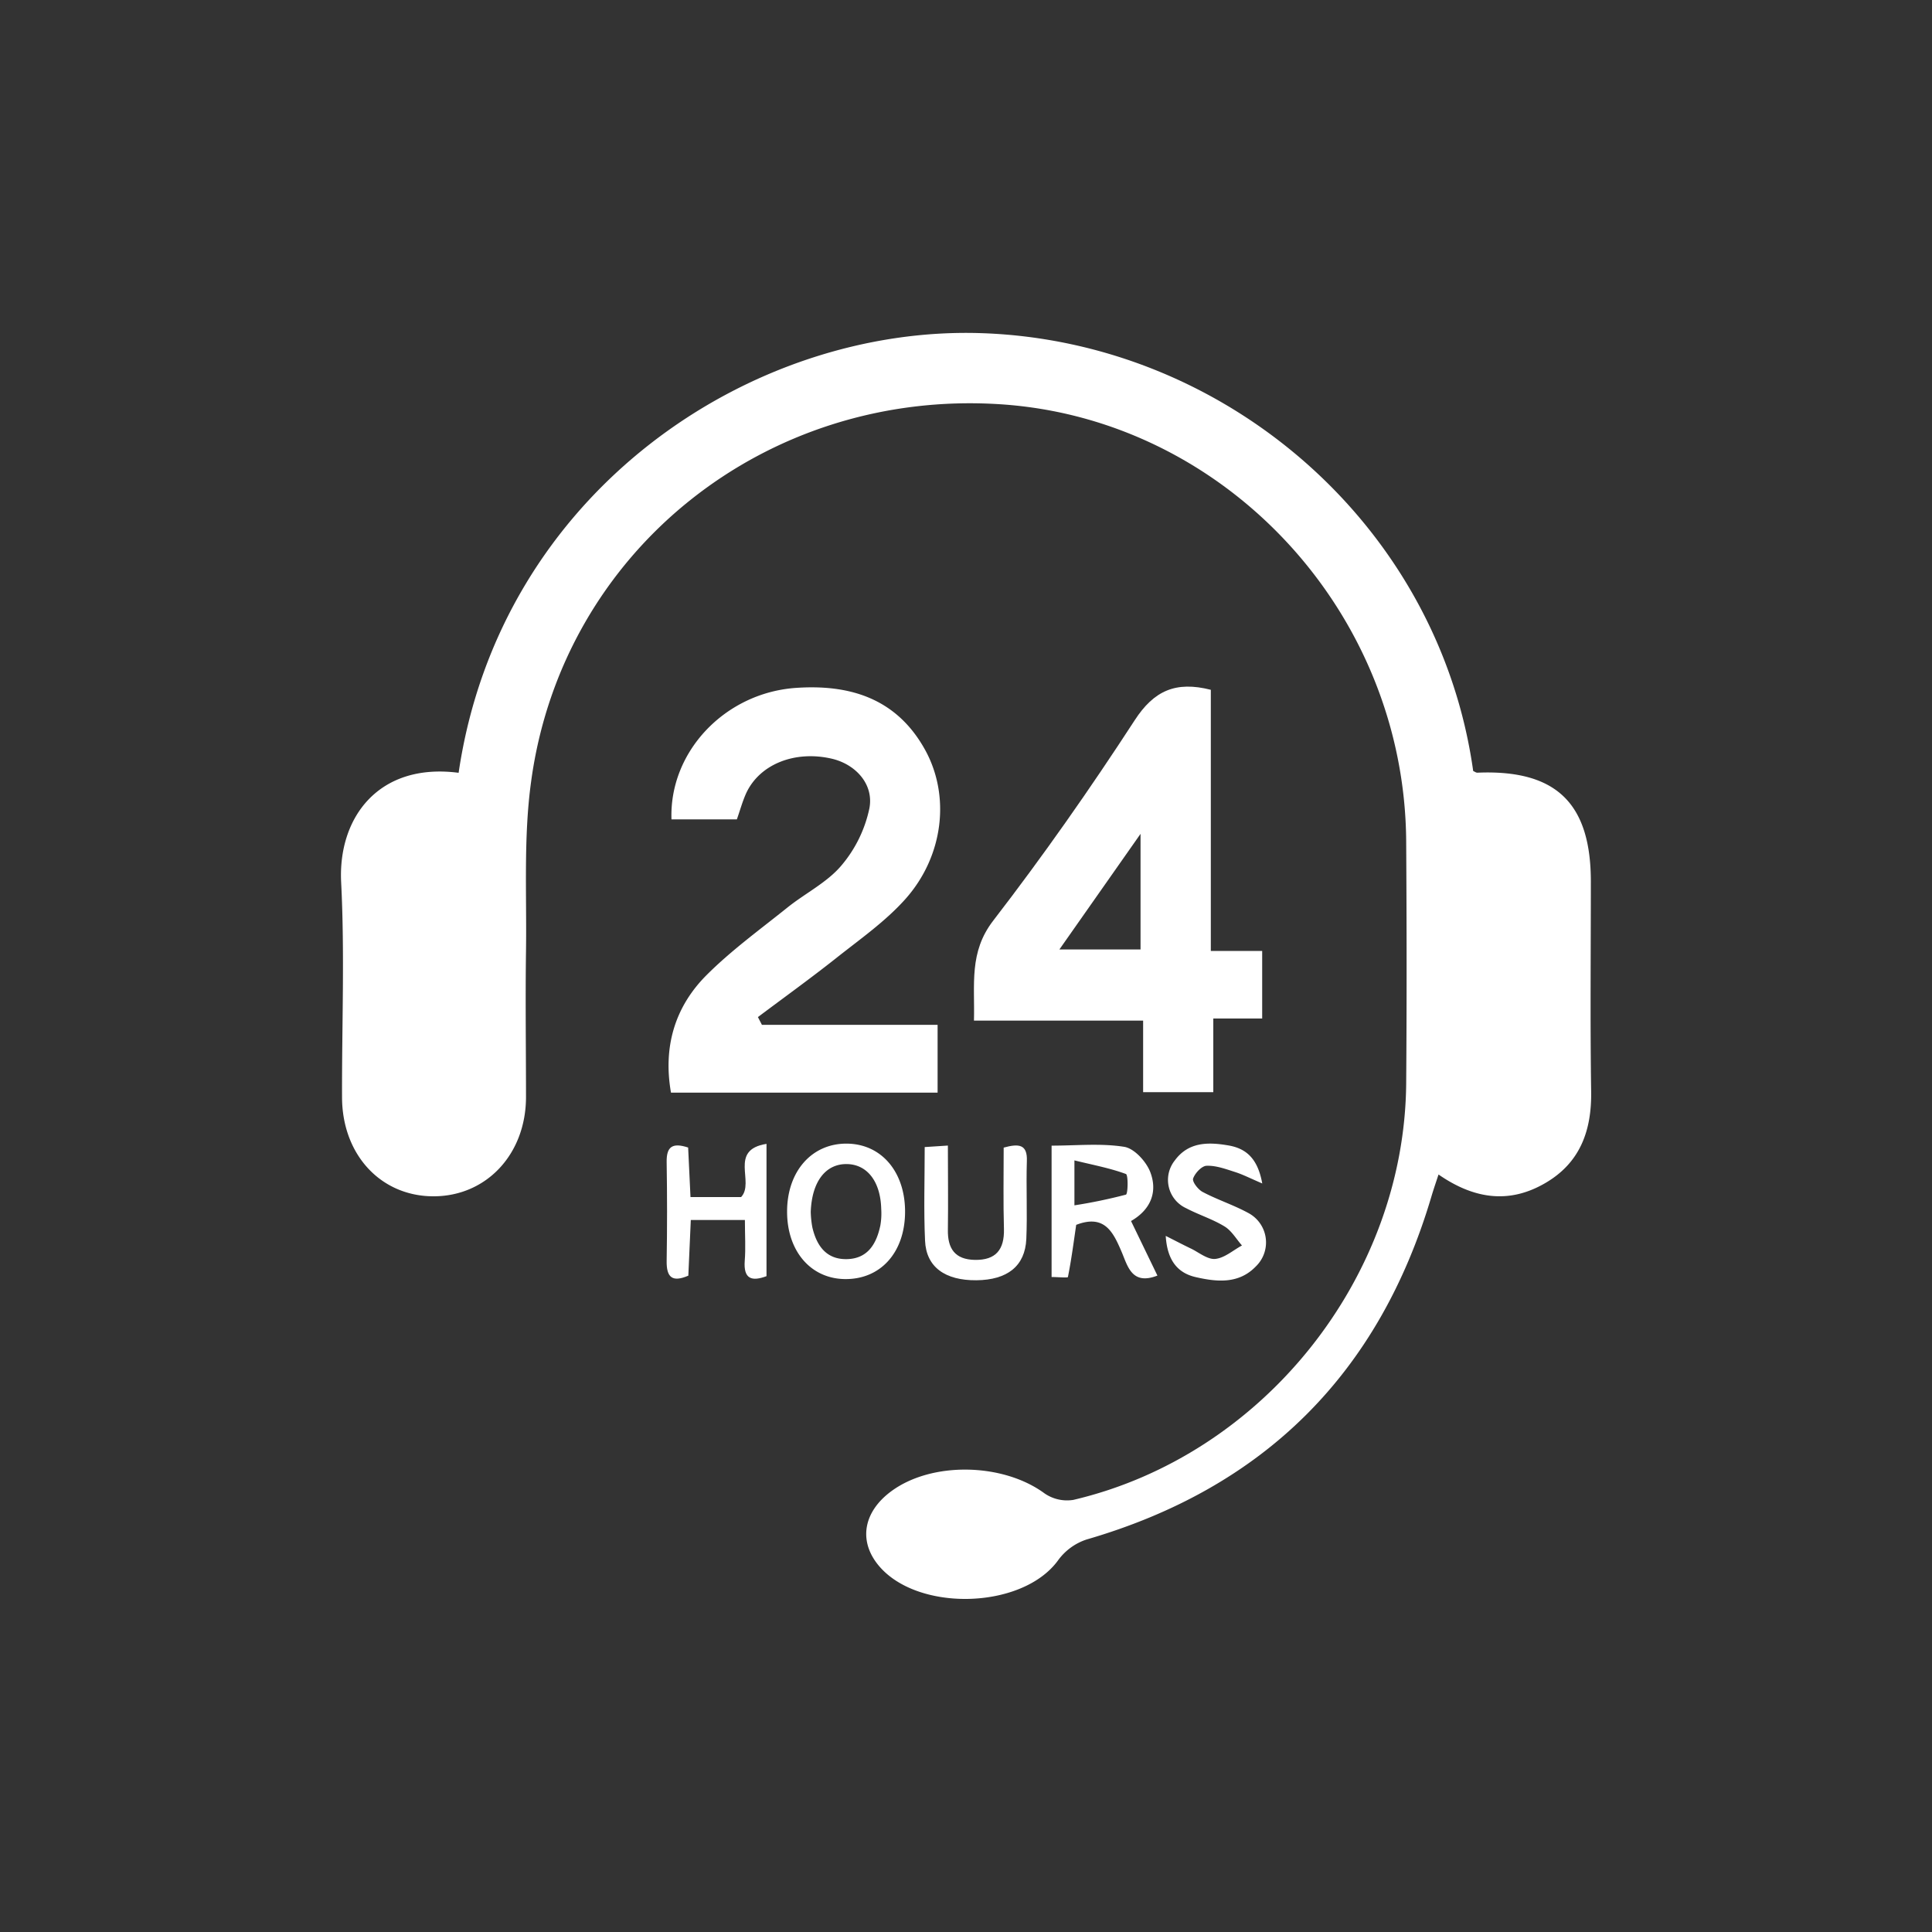
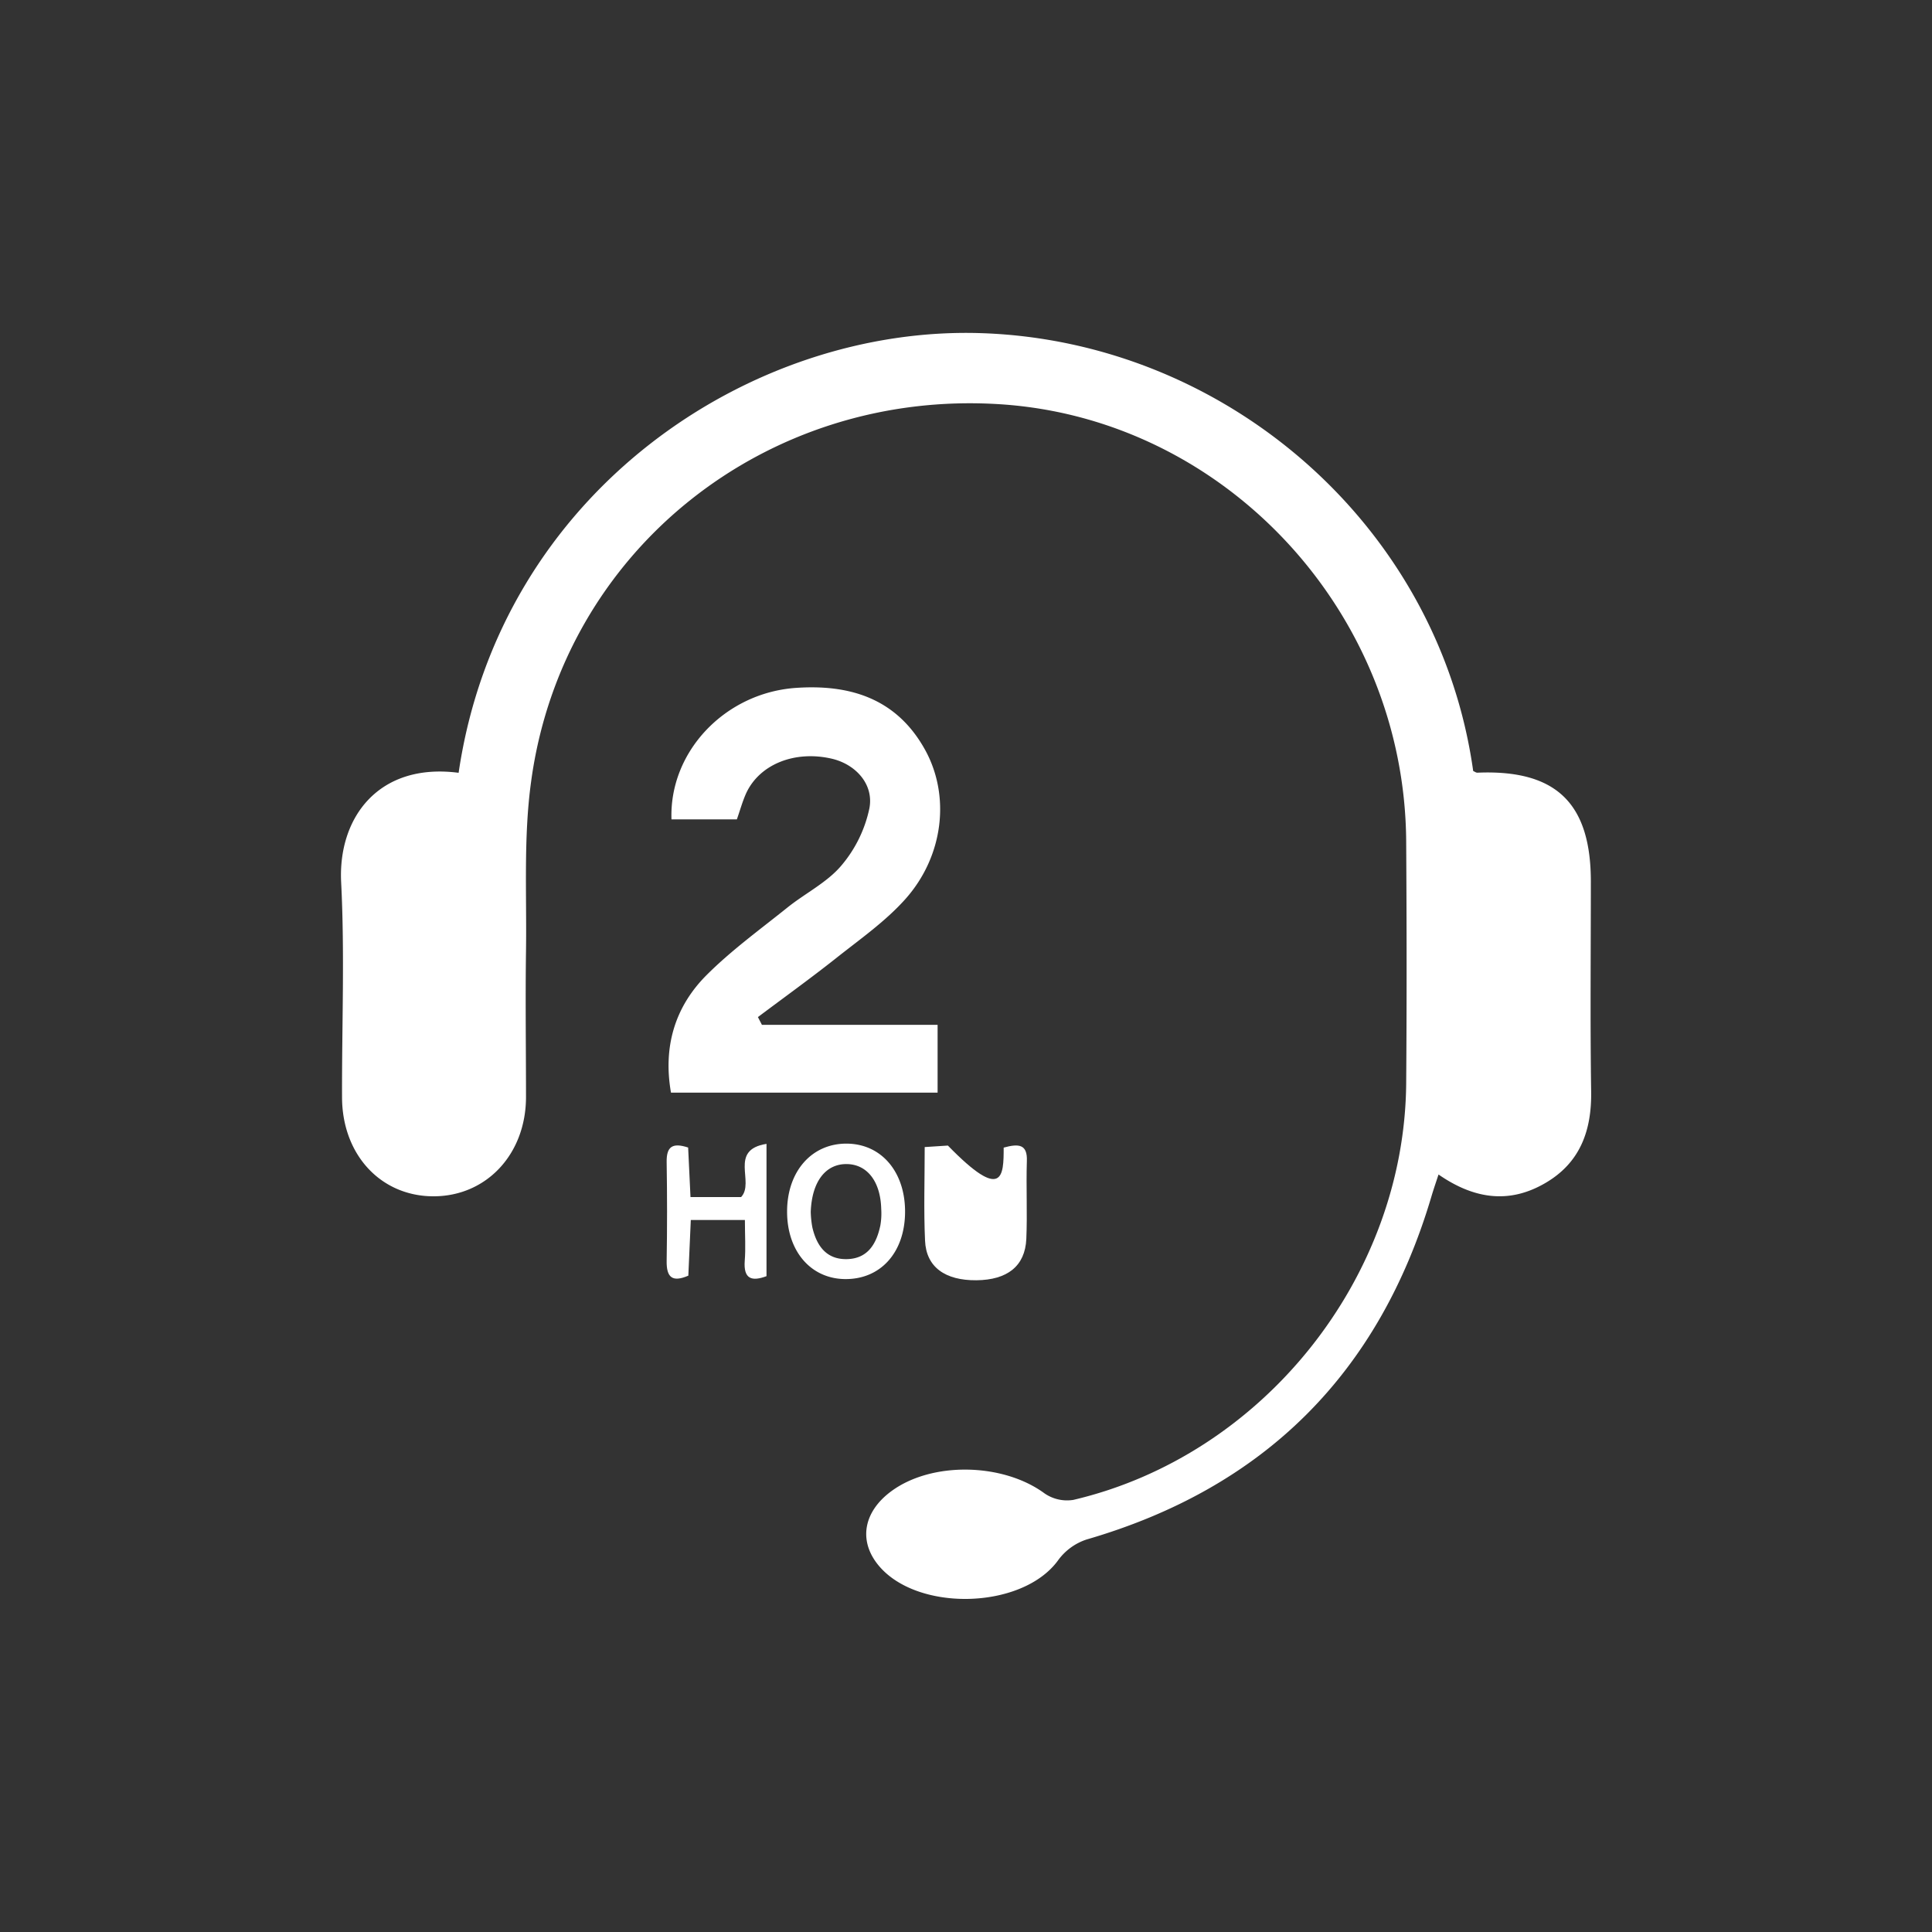
<svg xmlns="http://www.w3.org/2000/svg" id="Layer_1" data-name="Layer 1" viewBox="0 0 500 500">
  <rect x="0" y="0" width="500" height="500" fill="#333333" stroke="none" />
  <defs>
    <style>.cls-1{fill:#fff;}</style>
  </defs>
  <title>SVG&amp;apos;s</title>
  <path class="cls-1" d="M118.69,200c10.68-72.57,75.57-115.91,135.57-113.77,63.12,2.24,118.11,49.83,127,113.3.37.16.74.46,1.1.44,20.29-.84,29.34,7.82,29.35,28.13,0,18.13-.19,36.27.08,54.41.15,10.19-2.91,18.52-12,23.74-9.28,5.36-18.35,4.05-27.5-2.29-.67,2.05-1.3,3.86-1.84,5.69q-20.38,68.79-89.27,88.78a14.84,14.84,0,0,0-7.3,5.31c-9.33,13-37.37,13.56-47,.77-4.66-6.2-3.21-13.39,3.73-18.54,10.53-7.81,29-7.38,39.72.52a10.24,10.24,0,0,0,7.45,1.68c49.07-11.51,85.74-57.48,86.14-107.85.16-20.79.13-41.57,0-62.36-.26-59.41-46.8-109.56-105.07-113.34-60.68-3.93-113.3,38-121.39,97.6-2,14.44-1.12,29.27-1.33,43.92-.18,12.63,0,25.27,0,37.9-.07,14.7-10.26,25.54-23.9,25.56S88.57,298.89,88.52,284c-.06-18.54.71-37.12-.23-55.62C87.43,211.58,98,197.31,118.69,200Z" />
  <path class="cls-1" d="M197.18,265.22h45.47v17.55h-69c-2.08-11.85,1-22.18,9.17-30.38,6.42-6.43,13.89-11.84,21-17.55,4.59-3.68,10.19-6.43,13.9-10.81A33.48,33.48,0,0,0,225,209.18c1.19-6.27-3.62-11.41-9.74-12.83-9.46-2.19-18.54,1.36-22.08,8.78-1,2.16-1.63,4.52-2.48,6.92H173.78c-.61-17.4,13.67-32.57,31.89-34C219.87,177,232,180.71,239.38,194c6.6,11.89,4.87,27.52-5.07,38.68-5.21,5.84-11.84,10.45-18,15.35-6.6,5.22-13.43,10.14-20.16,15.19Z" />
-   <path class="cls-1" d="M313.36,246.1h13.29v17.49H314v19.06H295.84V264.14H252.06c.25-9.4-1.34-17.69,5-25.9,12.9-16.73,25.06-34.09,36.58-51.81,5-7.73,10.69-10.21,19.72-7.91Zm-18.19-.38V215.8l-21,29.92Z" />
-   <path class="cls-1" d="M299.54,330.12c-6.62,2.57-7.67-2.4-9.26-6.13-2.2-5.14-4.42-9.82-11.76-7-.63,4.3-1.23,8.93-2.14,13.5-.05.26-2.54,0-4.23,0v-34c6.44,0,12.76-.66,18.81.31,2.61.42,5.72,3.84,6.75,6.59,1.86,4.91.27,9.58-5,12.61Zm-21.48-29.81v11.63a132.34,132.34,0,0,0,13.33-2.77c.53-.17.62-5.11,0-5.34C287.35,302.33,283.06,301.53,278.06,300.31Z" />
  <path class="cls-1" d="M234.23,313.86c-.12,10.41-6.47,17.35-15.72,17.16-8.78-.18-14.83-7.32-14.81-17.48,0-10.38,6.38-17.63,15.44-17.57S234.35,303.42,234.23,313.86Zm-24.41-.25a25.38,25.38,0,0,0,.41,4c1.1,4.77,3.62,8.39,9,8.25s7.62-4,8.61-8.74a18.24,18.24,0,0,0,.22-4.25c-.18-7.14-3.67-11.59-9-11.61S210.12,305.69,209.82,313.61Z" />
-   <path class="cls-1" d="M259.75,297c3.93-1.08,6.18-.88,6,3.51-.21,6.71.15,13.44-.14,20.14-.32,7-4.89,10.61-12.93,10.68s-13-3.38-13.28-10.27c-.36-7.89-.09-15.81-.09-24.2l6-.39c0,7.57.1,14.66,0,21.73-.1,4.94,1.82,7.77,7,7.86,5.44.09,7.64-2.69,7.51-8C259.62,311.17,259.75,304.27,259.75,297Z" />
+   <path class="cls-1" d="M259.75,297c3.93-1.08,6.18-.88,6,3.51-.21,6.71.15,13.44-.14,20.14-.32,7-4.89,10.61-12.93,10.68s-13-3.38-13.28-10.27c-.36-7.89-.09-15.81-.09-24.2l6-.39C259.62,311.17,259.75,304.27,259.75,297Z" />
  <path class="cls-1" d="M192.78,315.73h-14c-.22,4.86-.43,9.62-.64,14.41-4.15,1.79-5.67.45-5.61-3.79q.21-12.81,0-25.62c-.06-4,1.5-5.08,5.56-3.75.2,4.11.4,8.29.61,12.82H191.8c3.61-3.85-3.32-12.19,6.57-13.77v34.24c-3.75,1.4-6,.82-5.63-4C193,323,192.78,319.76,192.78,315.73Z" />
-   <path class="cls-1" d="M326.67,306.28c-3.06-1.31-5-2.31-7-2.95-2.41-.77-4.93-1.71-7.36-1.63-1.28,0-3.05,1.9-3.53,3.3-.28.82,1.28,2.86,2.47,3.48,3.77,2,7.88,3.32,11.62,5.34A8.63,8.63,0,0,1,325,327.76c-4.41,4.58-10.07,4-15.45,2.78-4.49-1-7.45-4-7.86-10.69,2.7,1.36,4.6,2.36,6.53,3.28s4.29,2.88,6.28,2.68c2.4-.23,4.62-2.24,6.92-3.48-1.48-1.68-2.68-3.82-4.51-4.93-3.1-1.9-6.66-3-9.9-4.7a8.06,8.06,0,0,1-3-12.34c3.53-4.85,8.64-4.82,13.81-3.94C322.5,297.2,325.5,299.8,326.67,306.28Z" />
</svg>